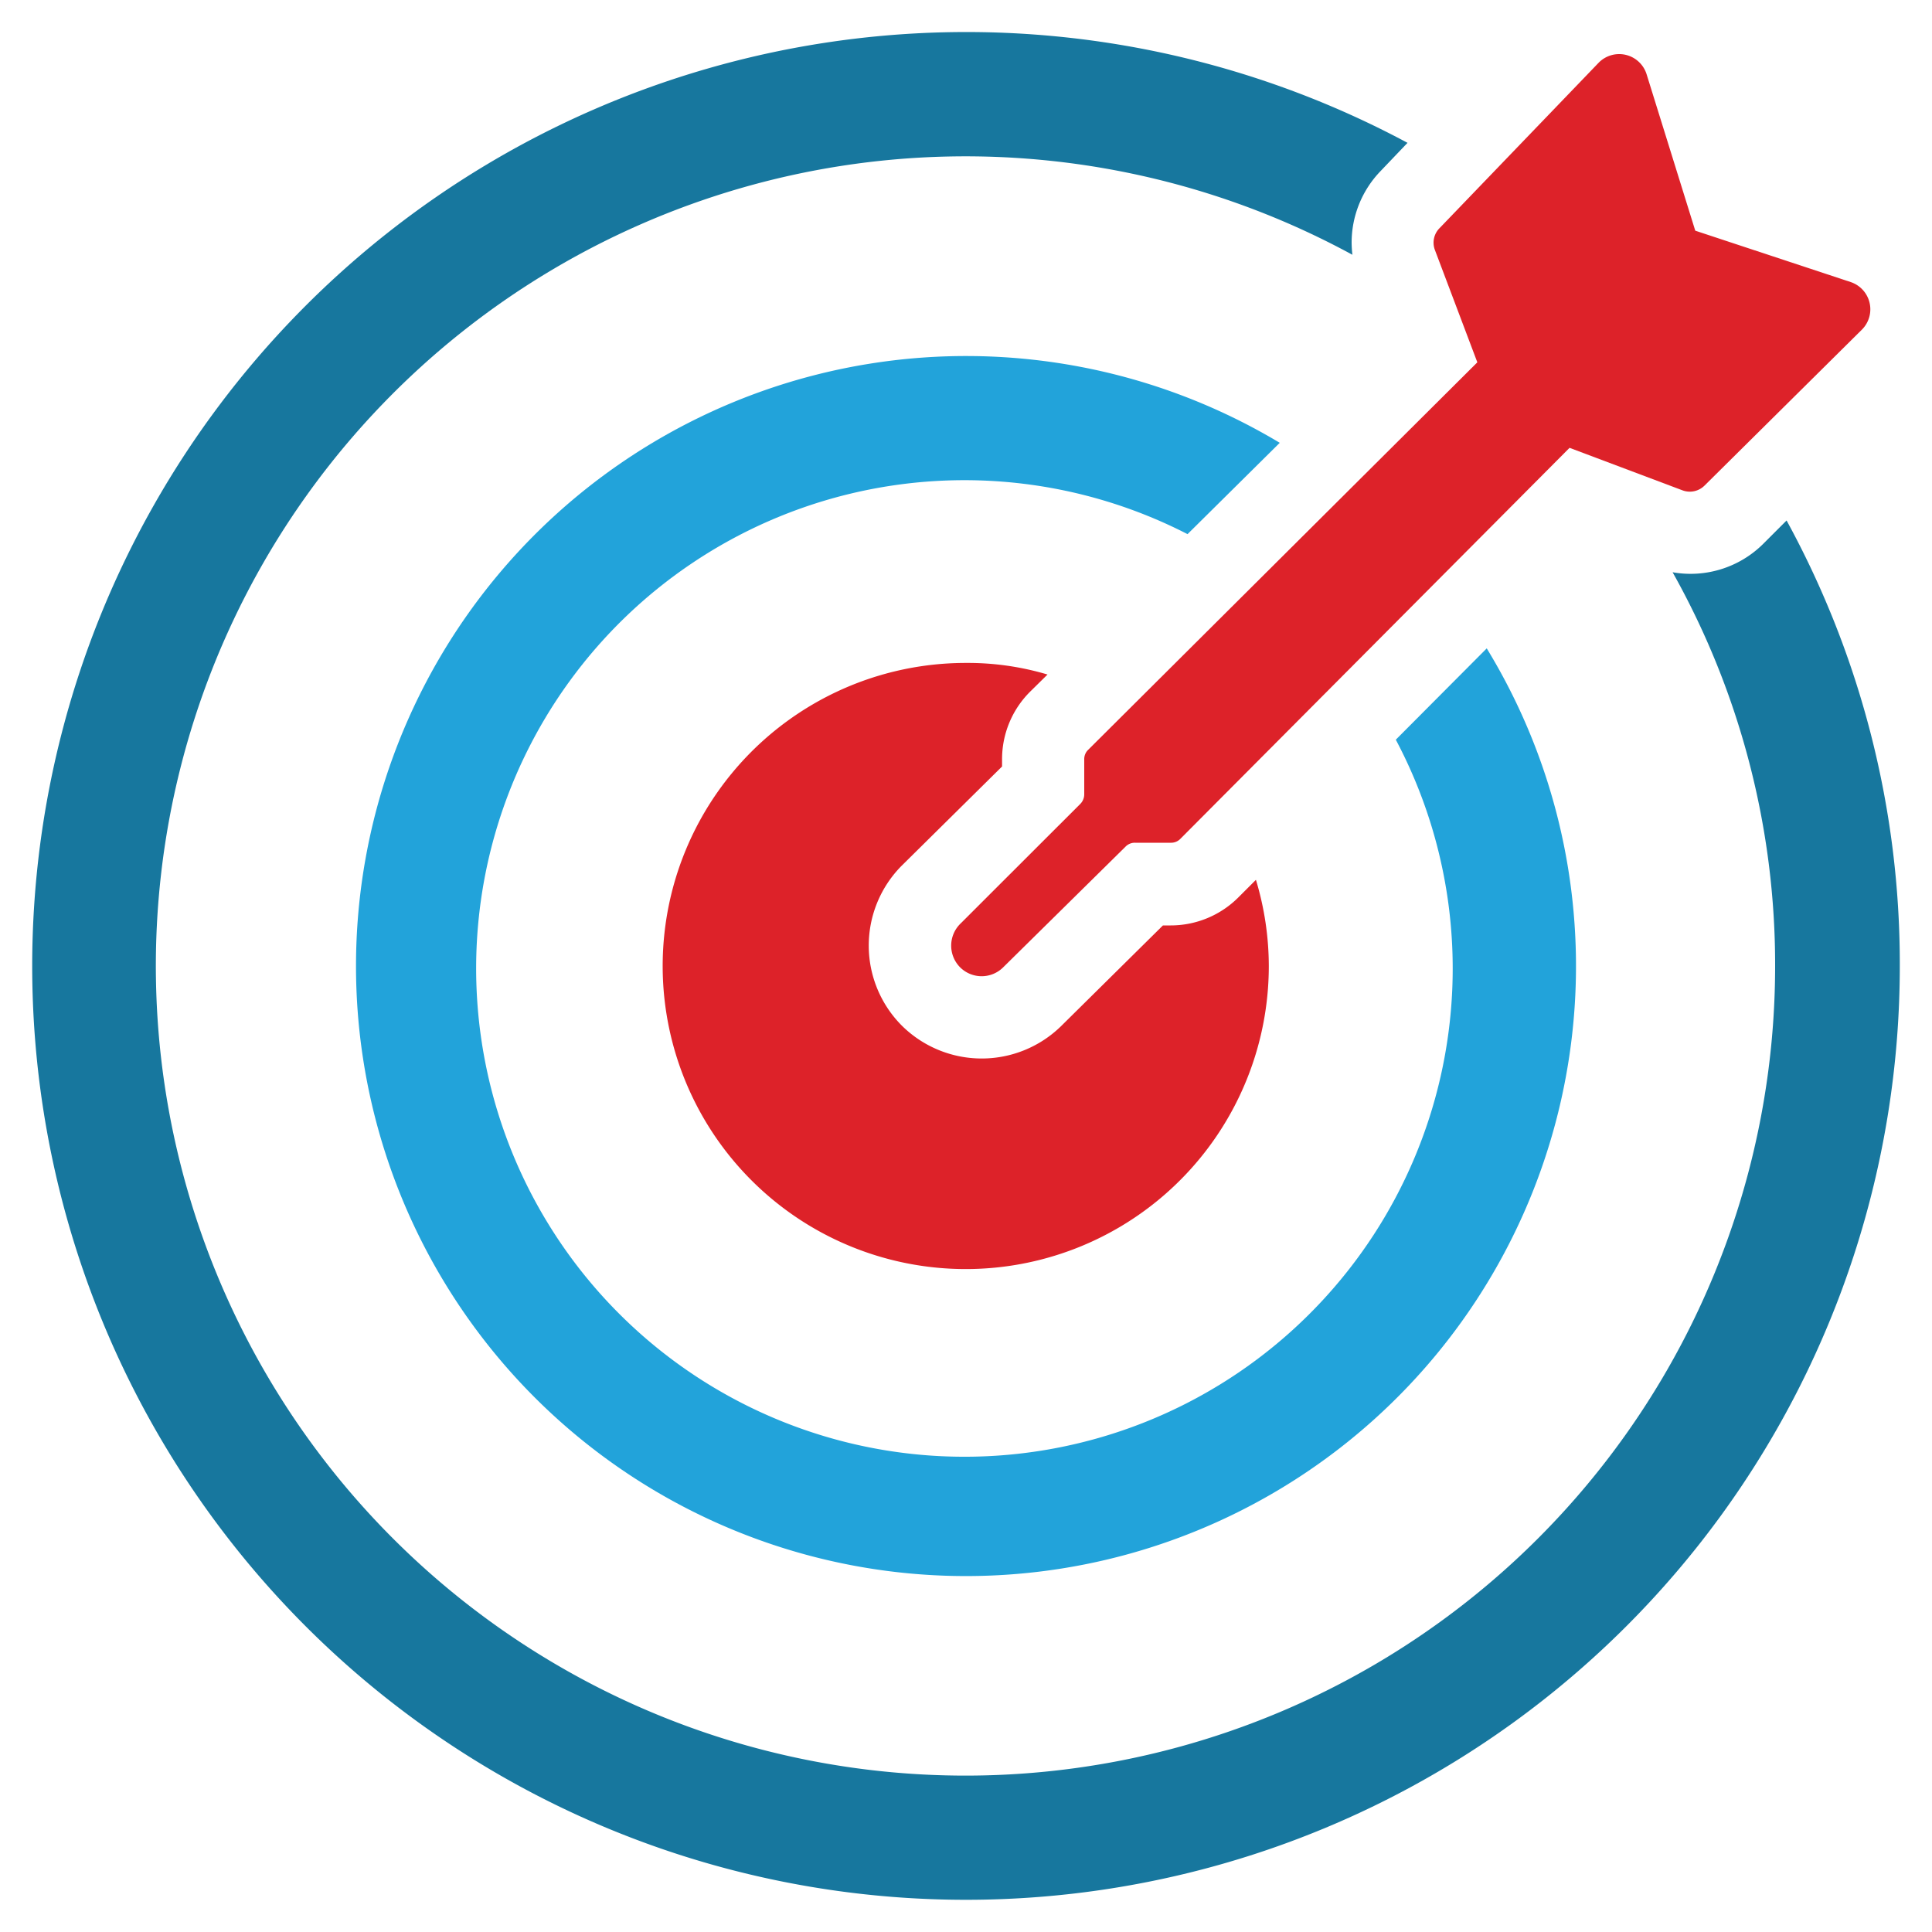
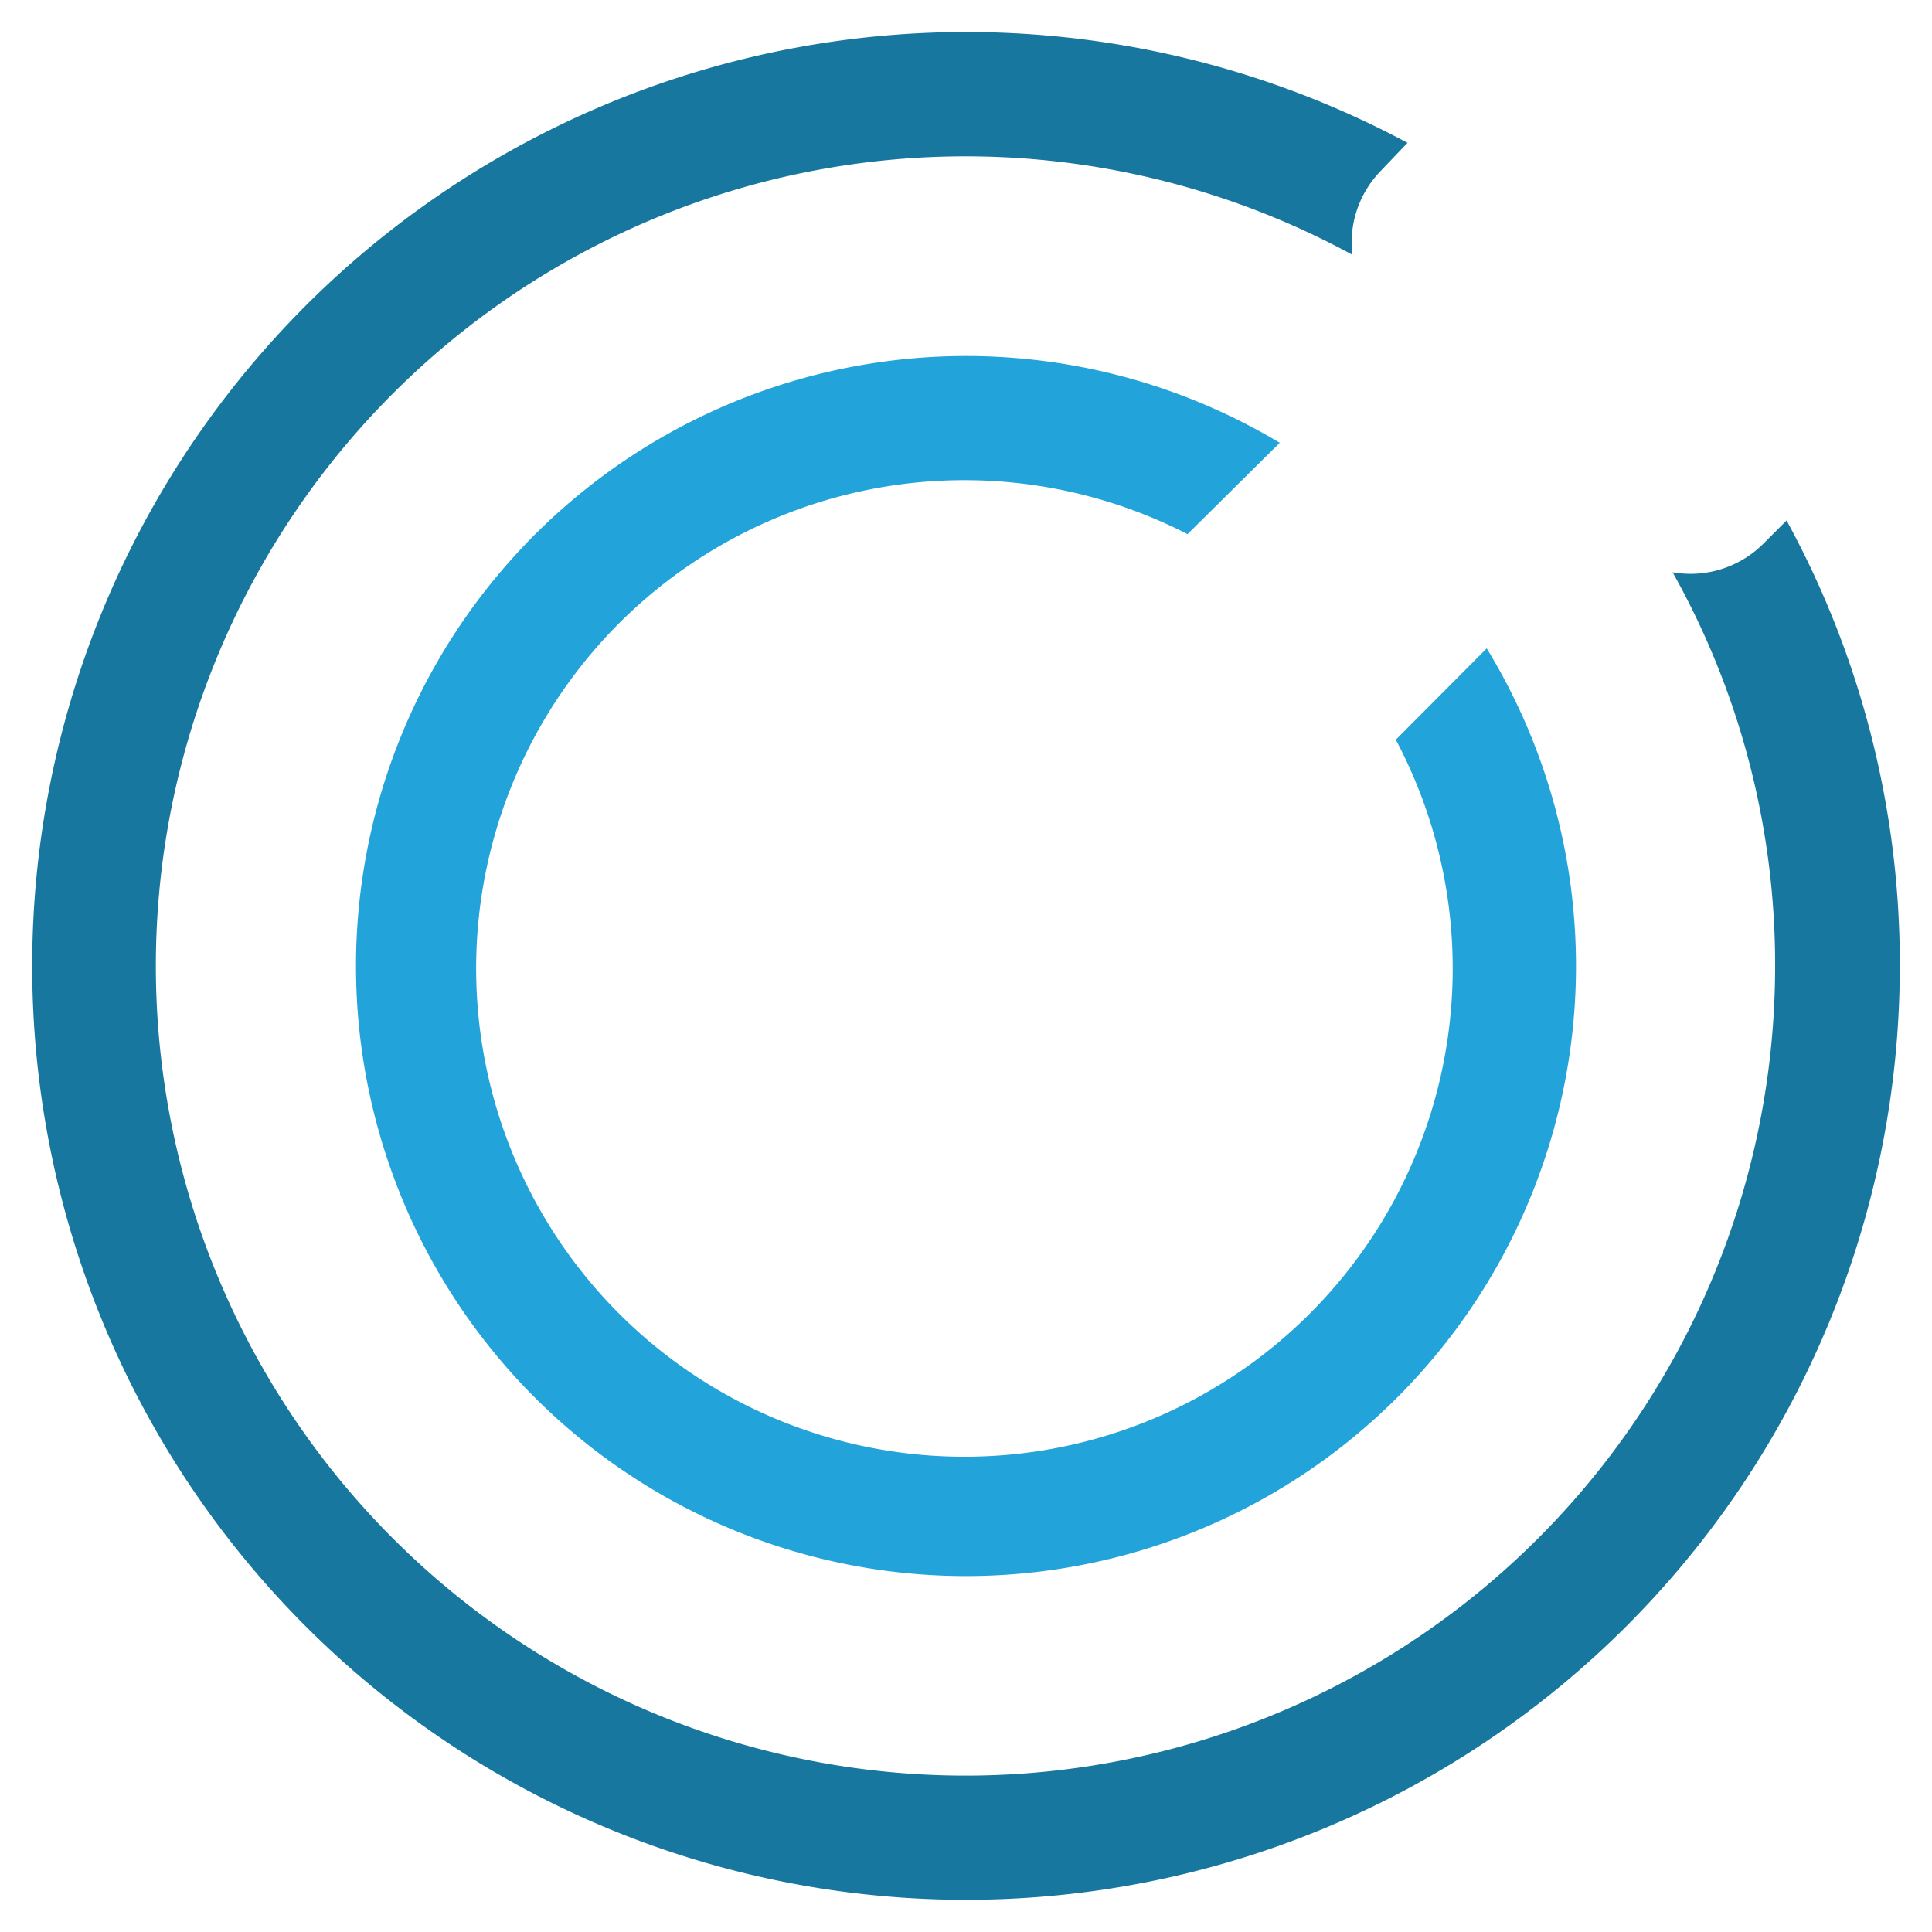
<svg xmlns="http://www.w3.org/2000/svg" id="Layer_1" data-name="Layer 1" viewBox="0 0 150 150">
  <defs>
    <style>.cls-1{fill:#17779e;}.cls-2{fill:#22a3da;}.cls-3{fill:#dd2229;}</style>
  </defs>
  <path class="cls-1" d="M2.5,75a72.5,72.5,0,1,0,145,0,71.77,71.77,0,0,0-8.79-34.59l-1.85,1.85a8,8,0,0,1-7,2.17A62.25,62.25,0,0,1,137.82,75,62.86,62.86,0,1,1,105,19.78a8.89,8.89,0,0,1-.06-.92,8,8,0,0,1,2.23-5.56l2.11-2.21A72.52,72.52,0,0,0,2.5,75Z" />
  <path class="cls-2" d="M27.64,75a47.36,47.36,0,1,0,87.79-24.66l-7.06,7.09A37.91,37.91,0,1,1,92.2,41.47l7.16-7.09A47.37,47.37,0,0,0,27.64,75Z" />
-   <path class="cls-3" d="M75,51.47a21.67,21.67,0,0,1,6.33.9L80,53.68A7.39,7.39,0,0,0,77.8,59v.51L70,67.22a8.8,8.8,0,0,0,.07,12.46,8.81,8.81,0,0,0,12.3,0l7.92-7.83h.6a7.43,7.43,0,0,0,5.28-2.2l1.34-1.34a23.26,23.26,0,0,1,1,6.7A23.53,23.53,0,1,1,75,51.47Z" />
-   <path class="cls-3" d="M131.62,17.91,127.84,5.76a2.23,2.23,0,0,0-3.73-.88L111.75,17.73a1.6,1.6,0,0,0-.34,1.69l3.29,8.71L84.49,58.21a1,1,0,0,0-.31.74v2.72a1.06,1.06,0,0,1-.31.75l-9.32,9.31a2.39,2.39,0,0,0,0,3.38h0a2.37,2.37,0,0,0,3.33,0l9.5-9.37a1,1,0,0,1,.74-.31h2.78a1,1,0,0,0,.75-.31l30.21-30.35,8.77,3.3a1.62,1.62,0,0,0,1.71-.37l12.22-12.11a2.23,2.23,0,0,0-.87-3.69Z" />
</svg>